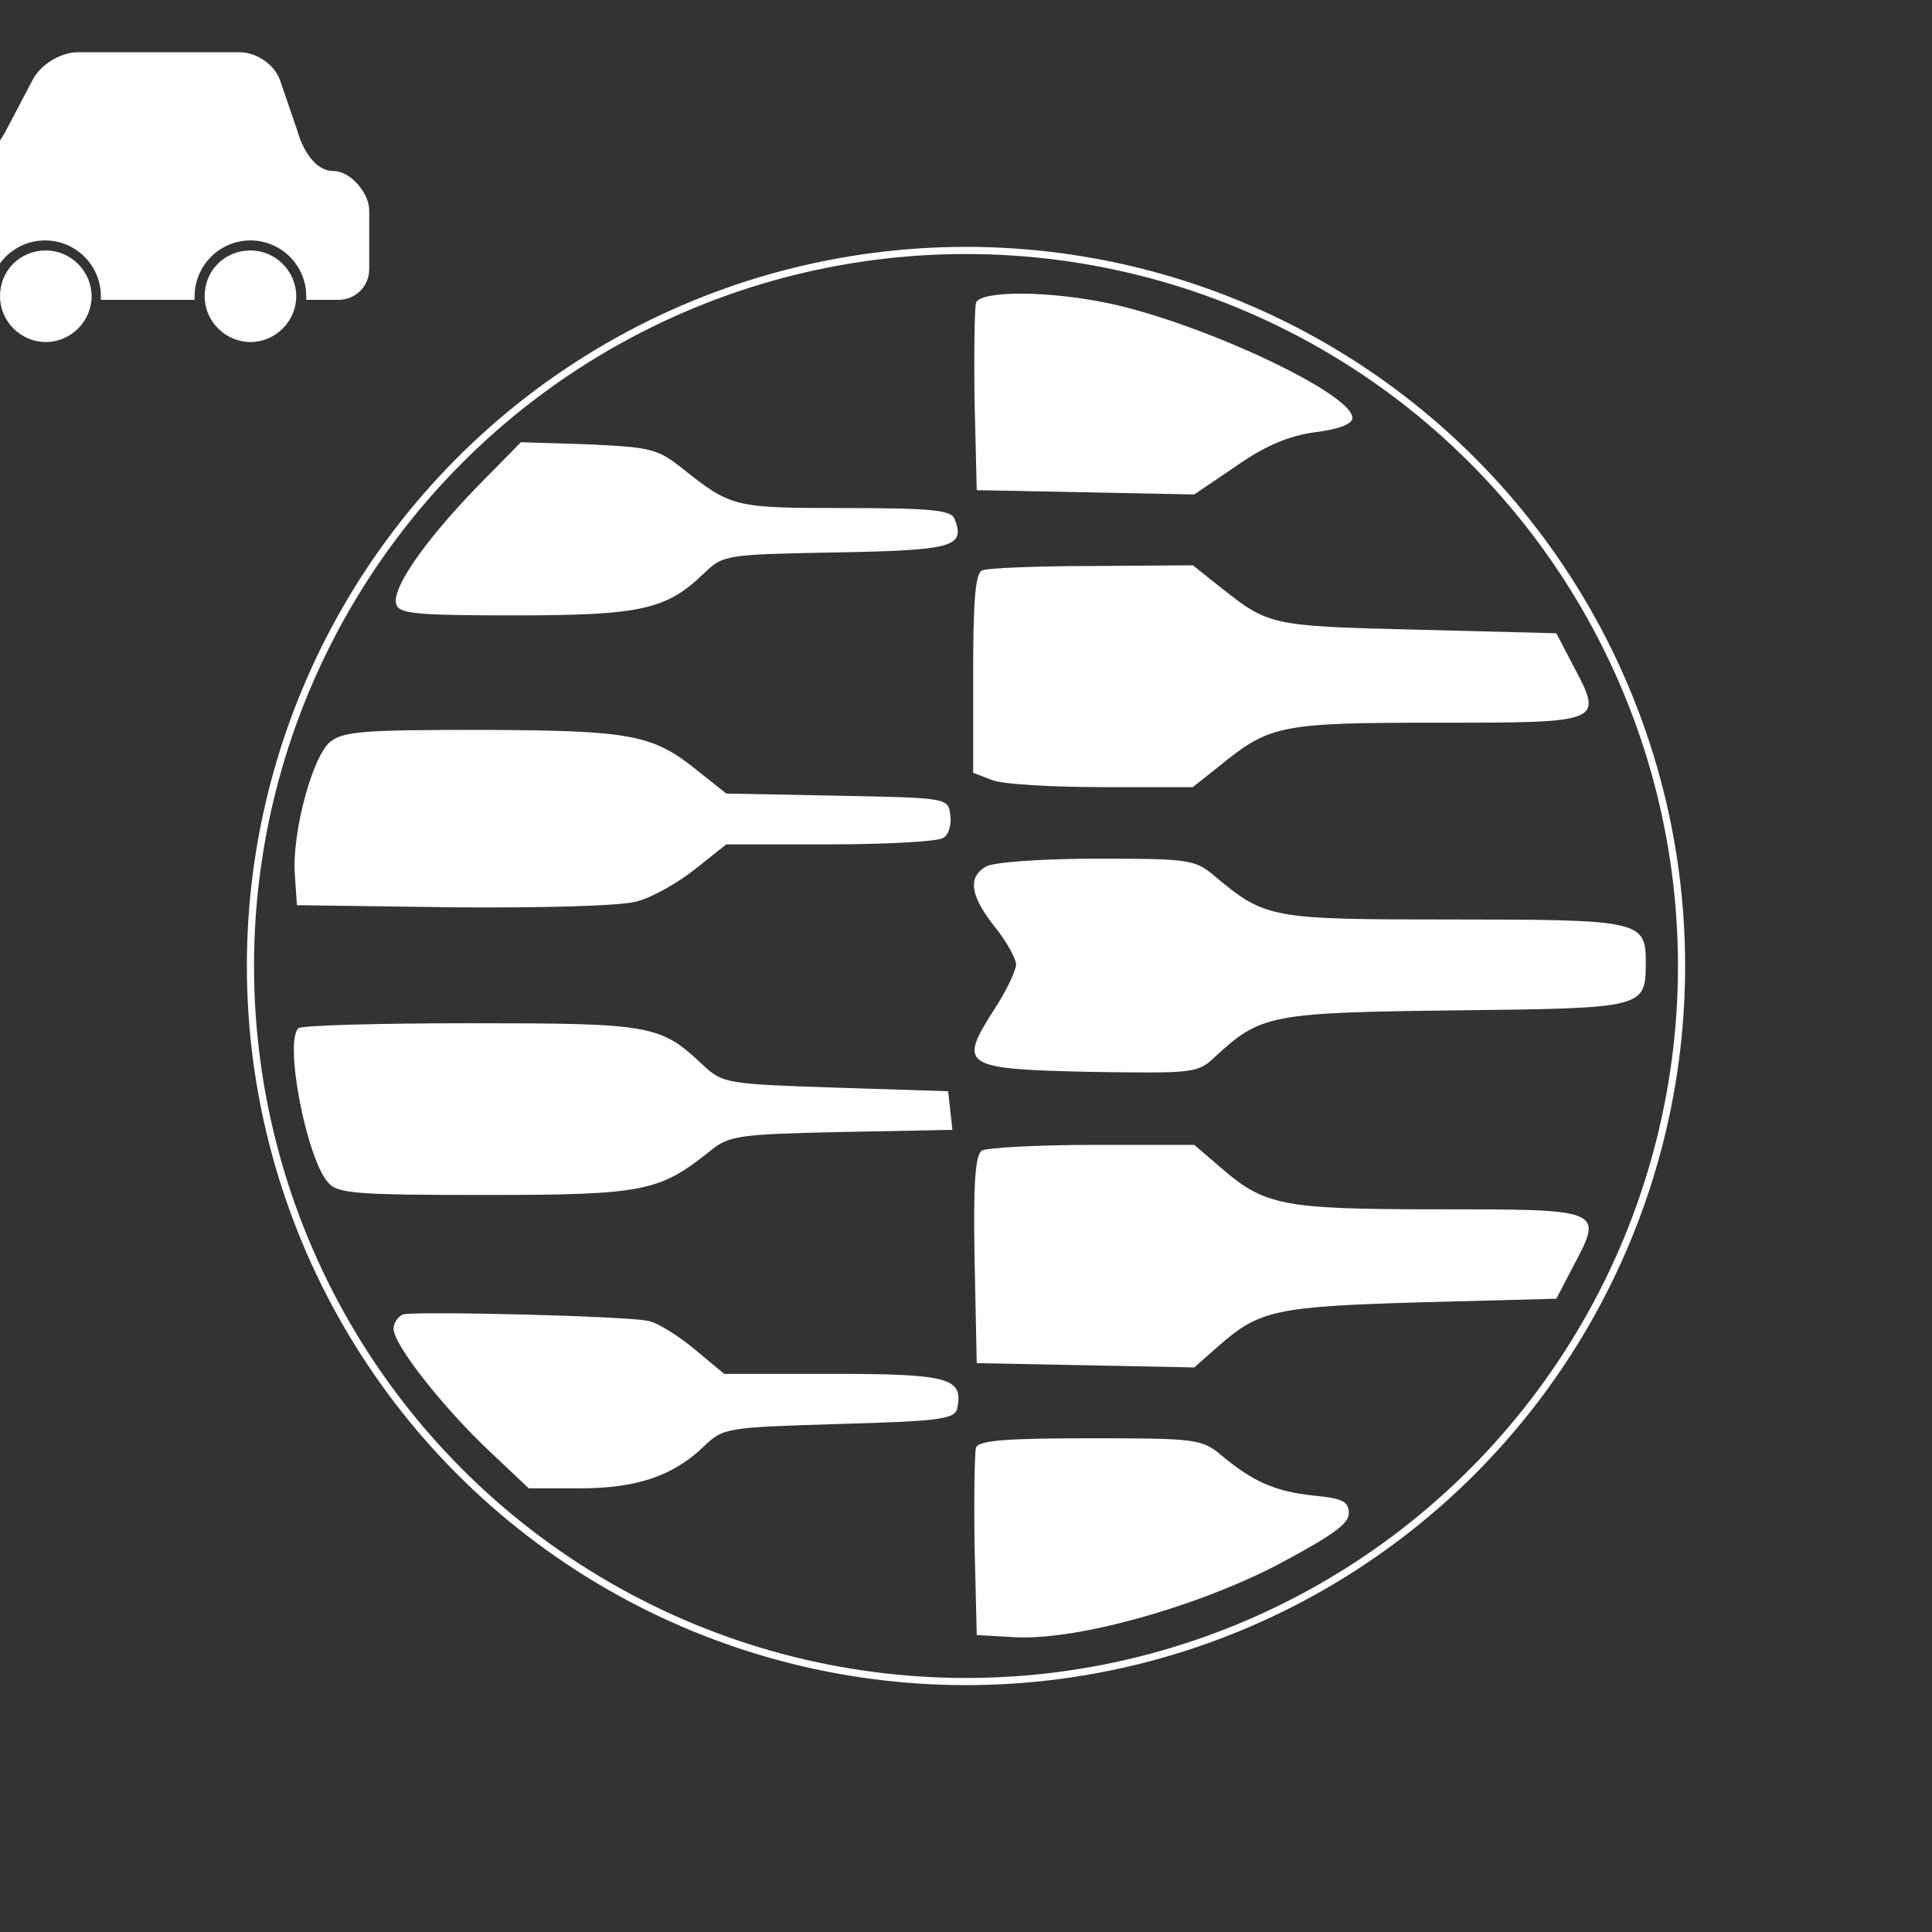
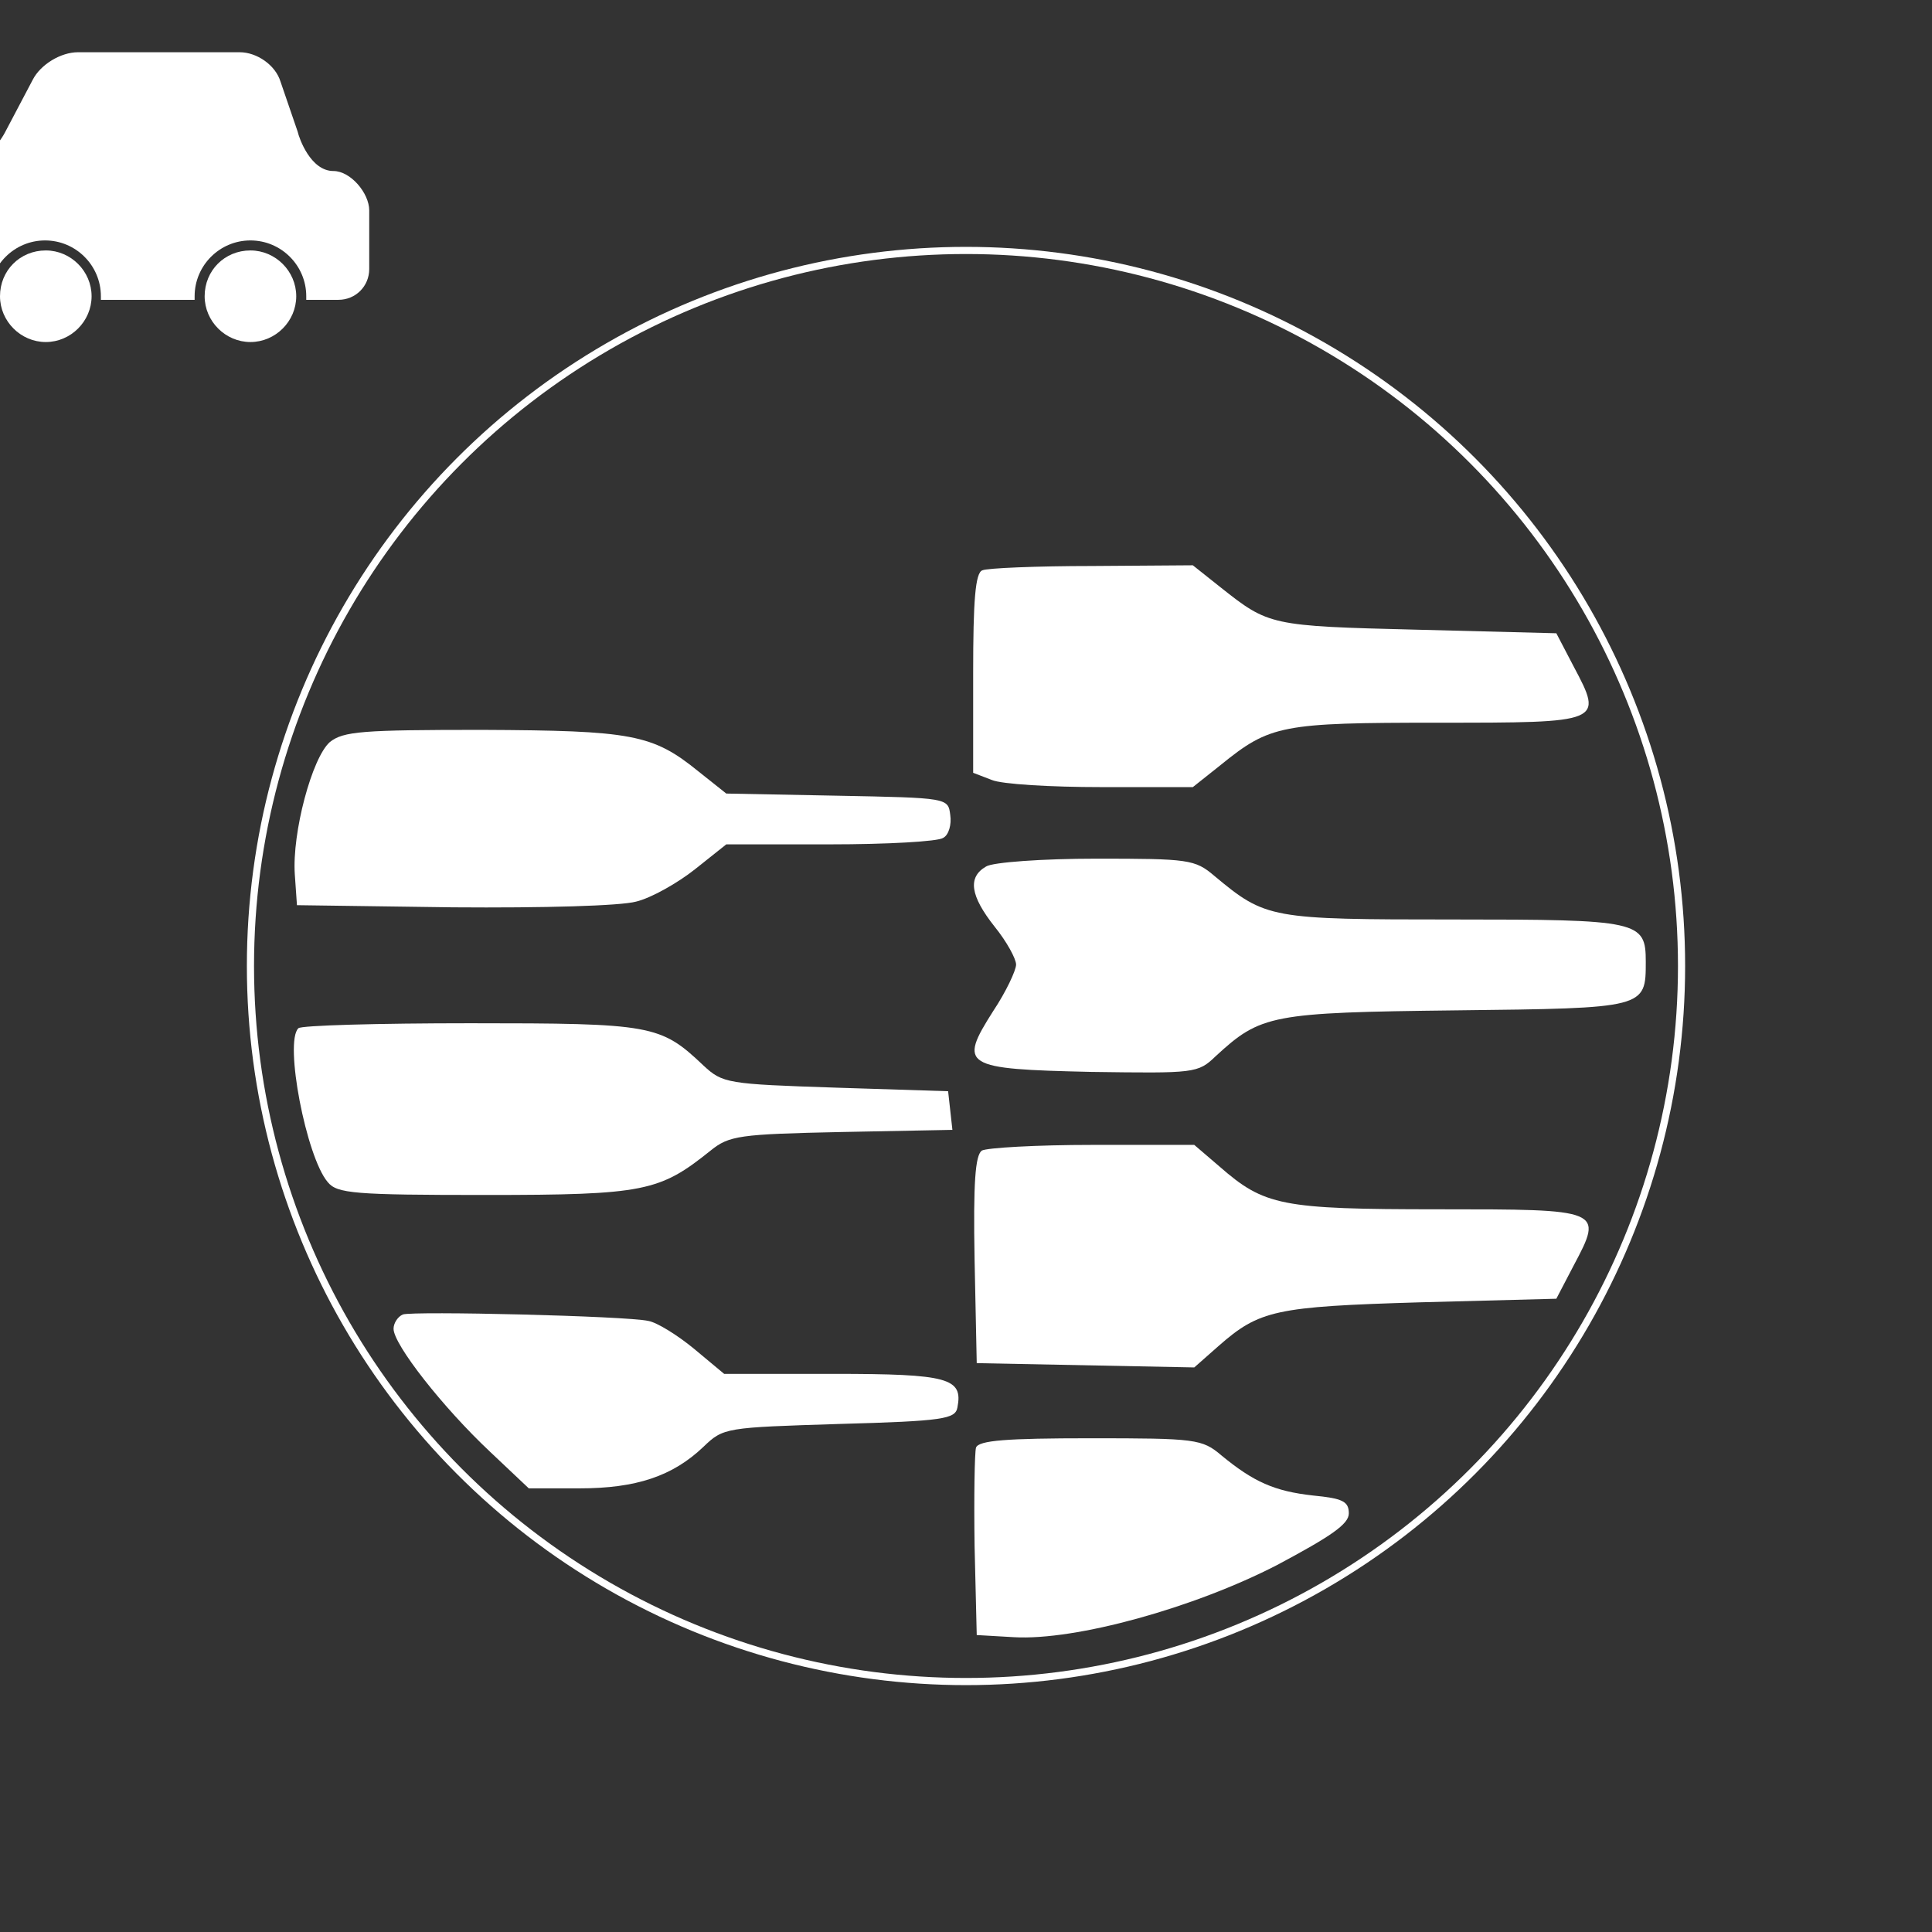
<svg xmlns="http://www.w3.org/2000/svg" xmlns:xlink="http://www.w3.org/1999/xlink" version="1.0" width="200pt" height="200pt" viewBox="-35 -35 270 270" preserveAspectRatio="xMidYMid meet">
  <rect x="-35" y="-35" width="270" height="270" fill="#333333" stroke="none" />
  <path id="motionPath2" transform="translate(100,100) scale(0.1,-0.1)" fill="none" stroke="none" stroke-miterlimit="10" d="         M-5,100a105,107 0 1,0 210,0a105,107 0 1,0 -210,0         " />
  <circle id="orange-circle" r="100" cx="100" cy="100" fill="none" stroke="white" stroke-miterlimit="10" />
  <g id="car" transform="scale (-1, 1) translate(-234.4, -182.8)" fill="white">
    <path d="M234.4,182.8c-3.5,0-6.4,2.9-6.4,6.4c0,3.5,2.9,6.4,6.4,6.4c3.5,0,6.4-2.9,6.4-6.4C240.8,185.6,238,182.8,234.4,182.8z" />
    <circle cx="234.4" cy="189.2" r="2.8" />
    <path d="M263,182.8c-3.5,0-6.4,2.9-6.4,6.4c0,3.5,2.9,6.4,6.4,6.4c3.5,0,6.4-2.9,6.4-6.4C269.4,185.6,266.6,182.8,263,182.8z" />
    <circle cx="263" cy="189.2" r="2.8" />
    <path d="M275,171.4c-2.8-0.7-5.2-3-6.3-5.1l-3.9-7.4c-1.1-2.1-3.9-3.8-6.3-3.8h-22.6c-2.4,0-5,1.8-5.7,4.1l-2.4,7         c-0.2,0.9-1.8,5.5-5,5.5c-2.4,0-5,3.1-5,5.5v8.2c0,2.4,1.9,4.3,4.3,4.3h4.5c0-0.2,0-0.3,0-0.5c0-4.3,3.5-7.8,7.8-7.8         c4.3,0,7.8,3.5,7.8,7.8c0,0.2,0,0.3,0,0.5h13.1c0-0.2,0-0.3,0-0.5c0-4.3,3.5-7.8,7.8-7.8s7.8,3.5,7.8,7.8c0,0.2,0,0.3,0,0.5h8.1         c2.4,0,4.3-1.9,4.3-4.3v-6.5C283.2,172,277.3,172,275,171.4z" />
    <path d="M241.8,170.3h-12.5c0.7-1.1,1.1-2.2,1.2-2.6l2-5.9c0.6-1.9,2.8-3.5,4.8-3.5h4.5V170.3z" />
    <path d="M246.1,170.3v-12h10.4c2,0,4.4,1.5,5.3,3.3l3.3,6.3c0.4,0.8,1.1,1.7,2,2.4H246.1z" />
  </g>
  <g id="tag-embed" transform="translate(0,200) scale(0.1,-0.1)" fill="white" stroke="none">
-     <path d="M1014 1927 c-2 -7 -3 -69 -2 -138 l3 -124 152 -3 152 -3 59 40 c40 28 73 42 110 47 32 4 52 11 52 20 0 34 -209 132 -340 160 -85 18 -179 18 -186 1z" />
-     <path d="M316 1669 c-76 -79 -120 -144 -112 -164 4 -13 31 -15 166 -15 175 0 211 8 263 58 28 27 30 27 187 30 164 3 179 8 164 47 -5 12 -32 15 -153 15 -155 0 -159 1 -227 55 -35 28 -45 30 -132 34 l-94 3 -62 -63z" />
    <path d="M1023 1553 c-10 -3 -13 -42 -13 -144 l0 -139 26 -10 c14 -6 83 -10 153 -10 l128 0 39 31 c69 56 85 59 304 59 230 0 231 0 189 79 l-24 46 -195 5 c-205 5 -207 6 -274 59 l-39 31 -141 -1 c-77 0 -147 -3 -153 -6z" />
    <path d="M111 1313 c-25 -22 -53 -127 -49 -185 l3 -43 218 -3 c127 -1 234 2 256 8 21 5 58 26 82 45 l44 35 145 0 c80 0 151 4 158 9 8 4 12 19 10 32 -3 24 -3 24 -158 27 l-155 3 -39 31 c-64 52 -93 57 -302 58 -168 0 -194 -2 -213 -17z" />
    <path d="M1028 1139 c-26 -15 -22 -41 12 -84 17 -21 30 -45 30 -53 0 -8 -14 -38 -32 -65 -49 -77 -42 -81 137 -85 145 -2 149 -2 174 22 63 58 77 61 336 64 265 3 265 3 265 68 0 57 -9 59 -269 59 -256 0 -262 1 -334 61 -27 23 -36 24 -165 24 -75 0 -145 -5 -154 -11z" />
    <path d="M67 913 c-20 -19 11 -180 41 -215 13 -16 37 -18 221 -18 222 0 243 5 314 62 26 21 40 23 183 26 l155 3 -3 27 -3 27 -157 5 c-152 5 -158 6 -185 31 -60 57 -72 59 -326 59 -128 0 -237 -3 -240 -7z" />
    <path d="M1022 742 c-9 -7 -12 -44 -10 -153 l3 -144 152 -3 152 -3 34 30 c57 50 79 55 282 61 l190 5 24 46 c42 79 41 79 -189 79 -220 0 -243 5 -306 60 l-35 30 -142 0 c-78 0 -148 -4 -155 -8z" />
    <path d="M213 513 c-7 -3 -13 -12 -13 -20 0 -22 69 -110 135 -172 l54 -51 71 0 c79 0 130 17 173 58 28 27 31 27 190 32 146 4 162 7 165 23 8 41 -12 47 -173 47 l-153 0 -42 35 c-23 19 -52 37 -64 39 -31 7 -329 14 -343 9z" />
    <path d="M1014 327 c-2 -7 -3 -69 -2 -138 l3 -124 52 -3 c86 -5 252 41 368 101 75 40 100 57 100 72 0 17 -9 21 -50 25 -54 6 -83 19 -128 56 -27 23 -36 24 -183 24 -118 0 -156 -3 -160 -13z" />
  </g>
  <animateMotion xlink:href="#car" dur="5s" begin="0s" fill="freeze" repeatCount="indefinite" rotate="auto-reverse">
    <mpath xlink:href="#motionPath2" />
  </animateMotion>
</svg>